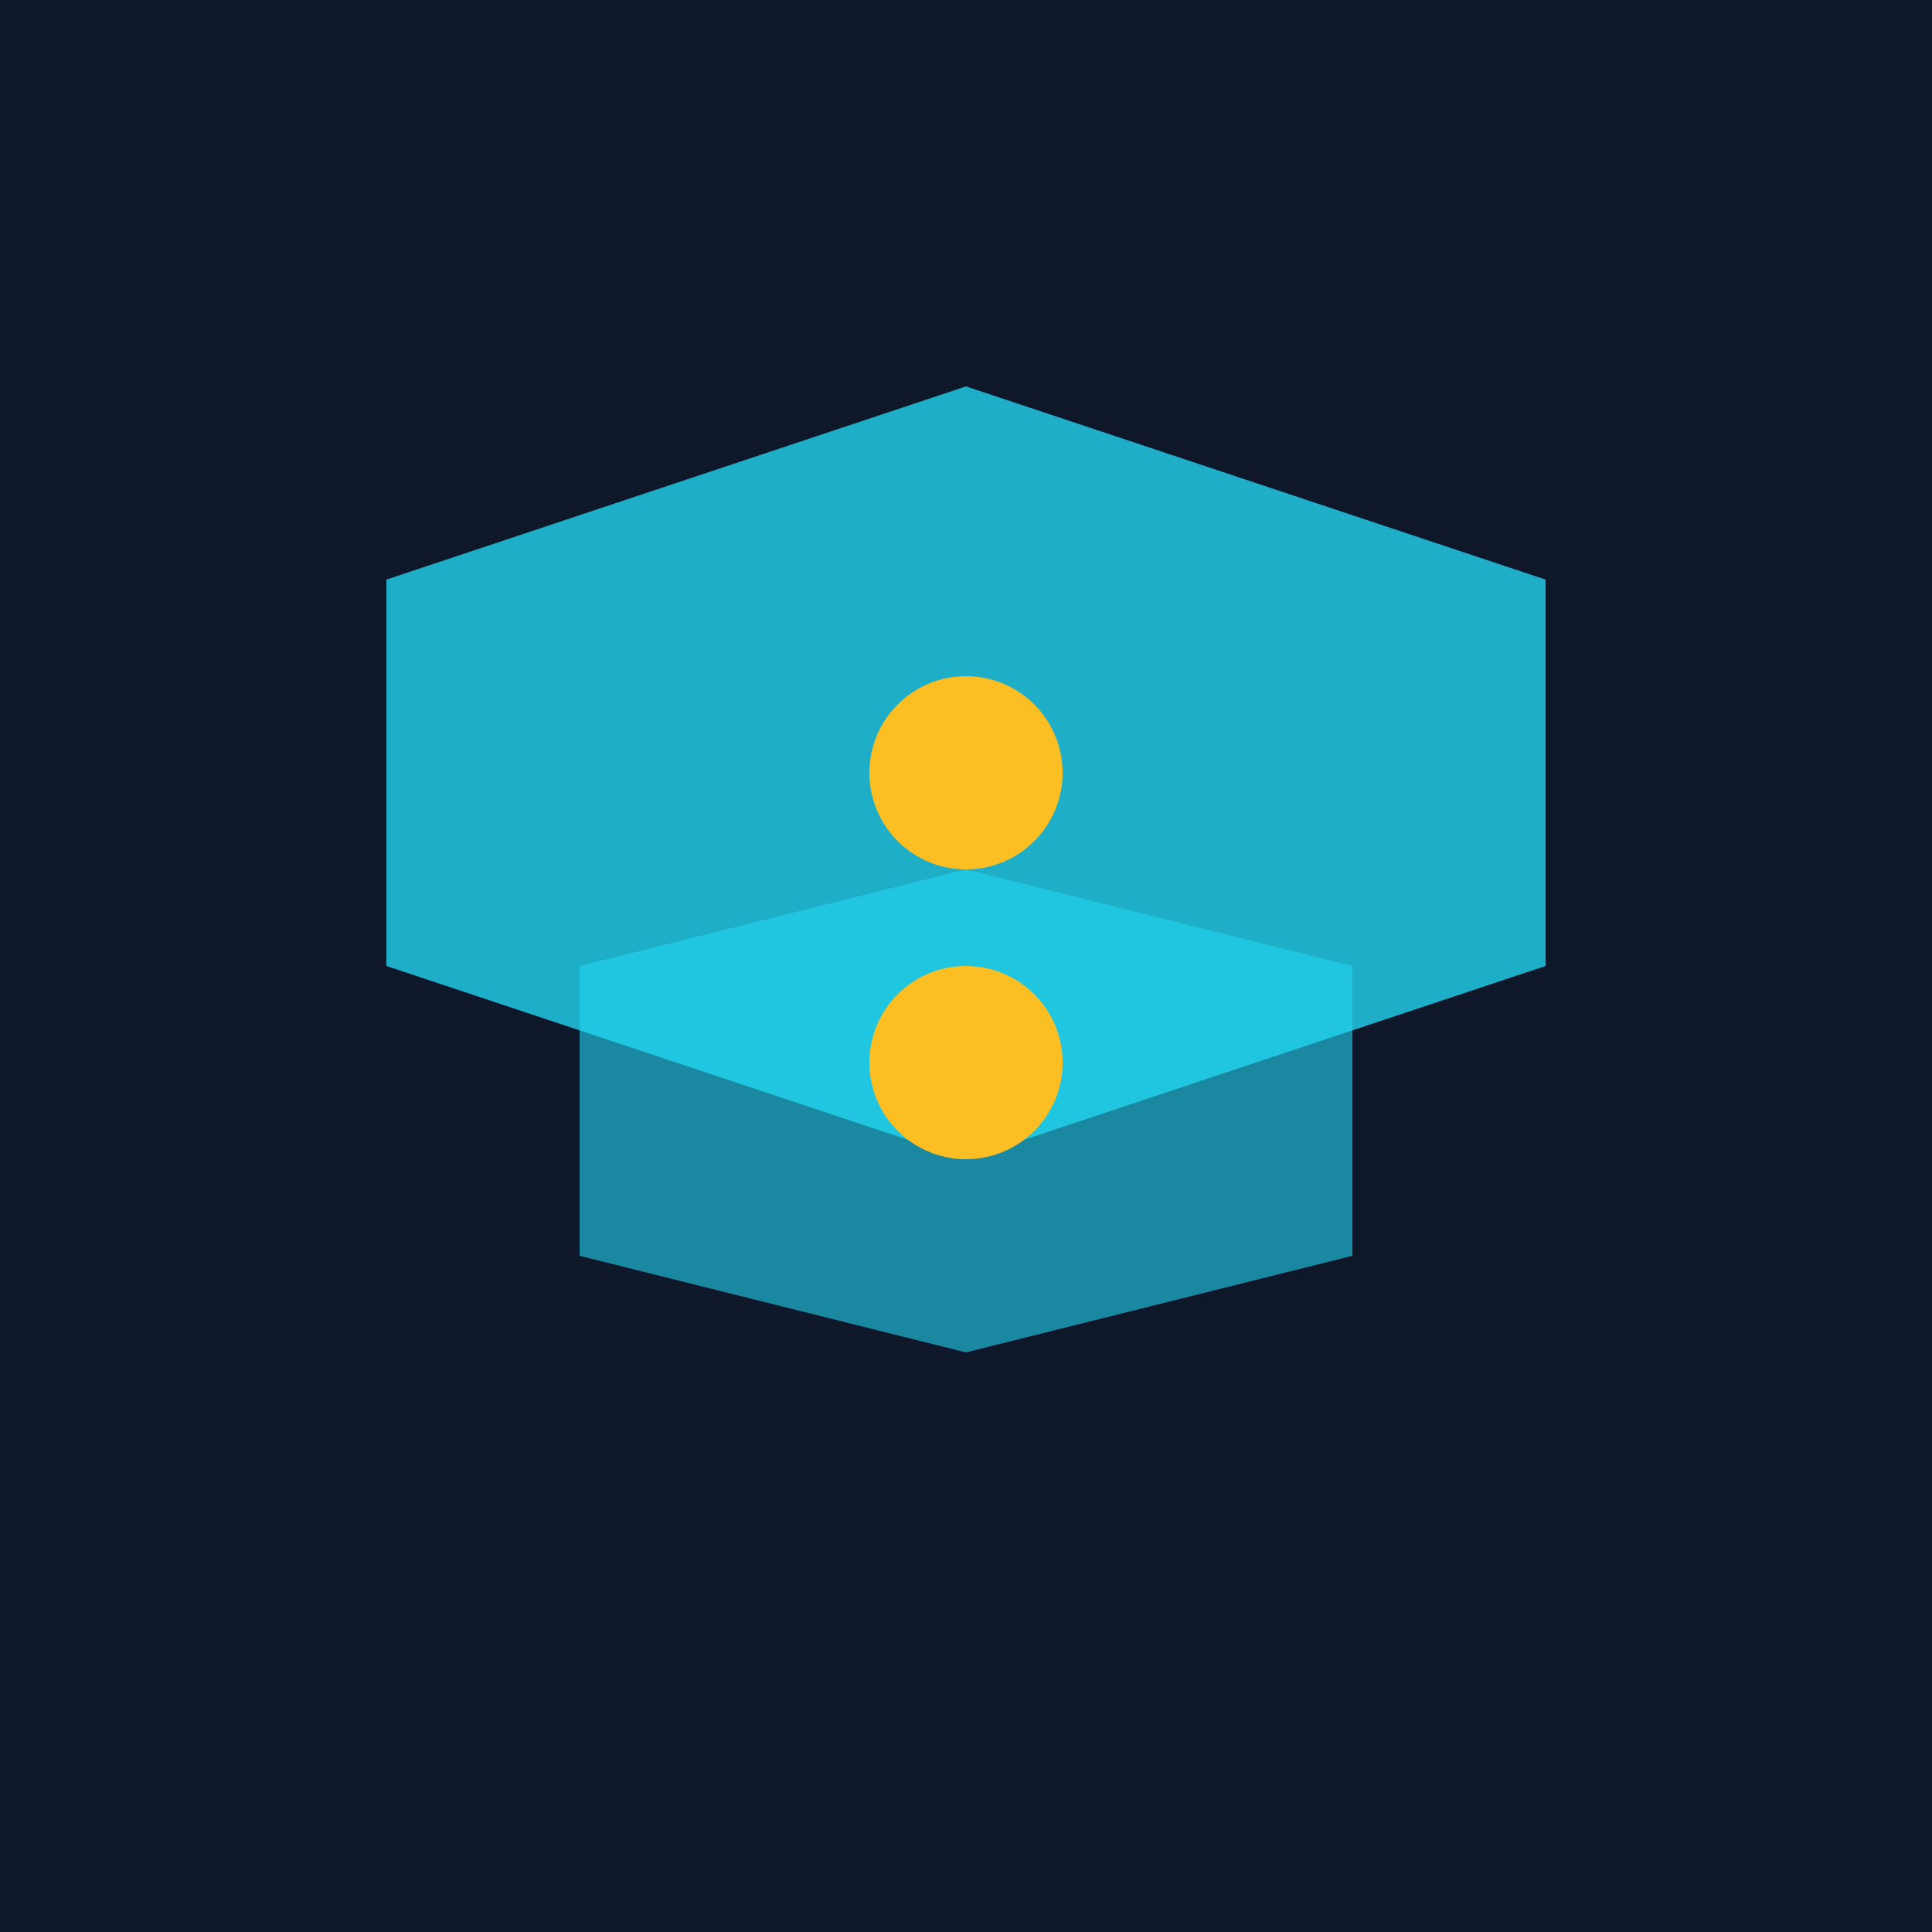
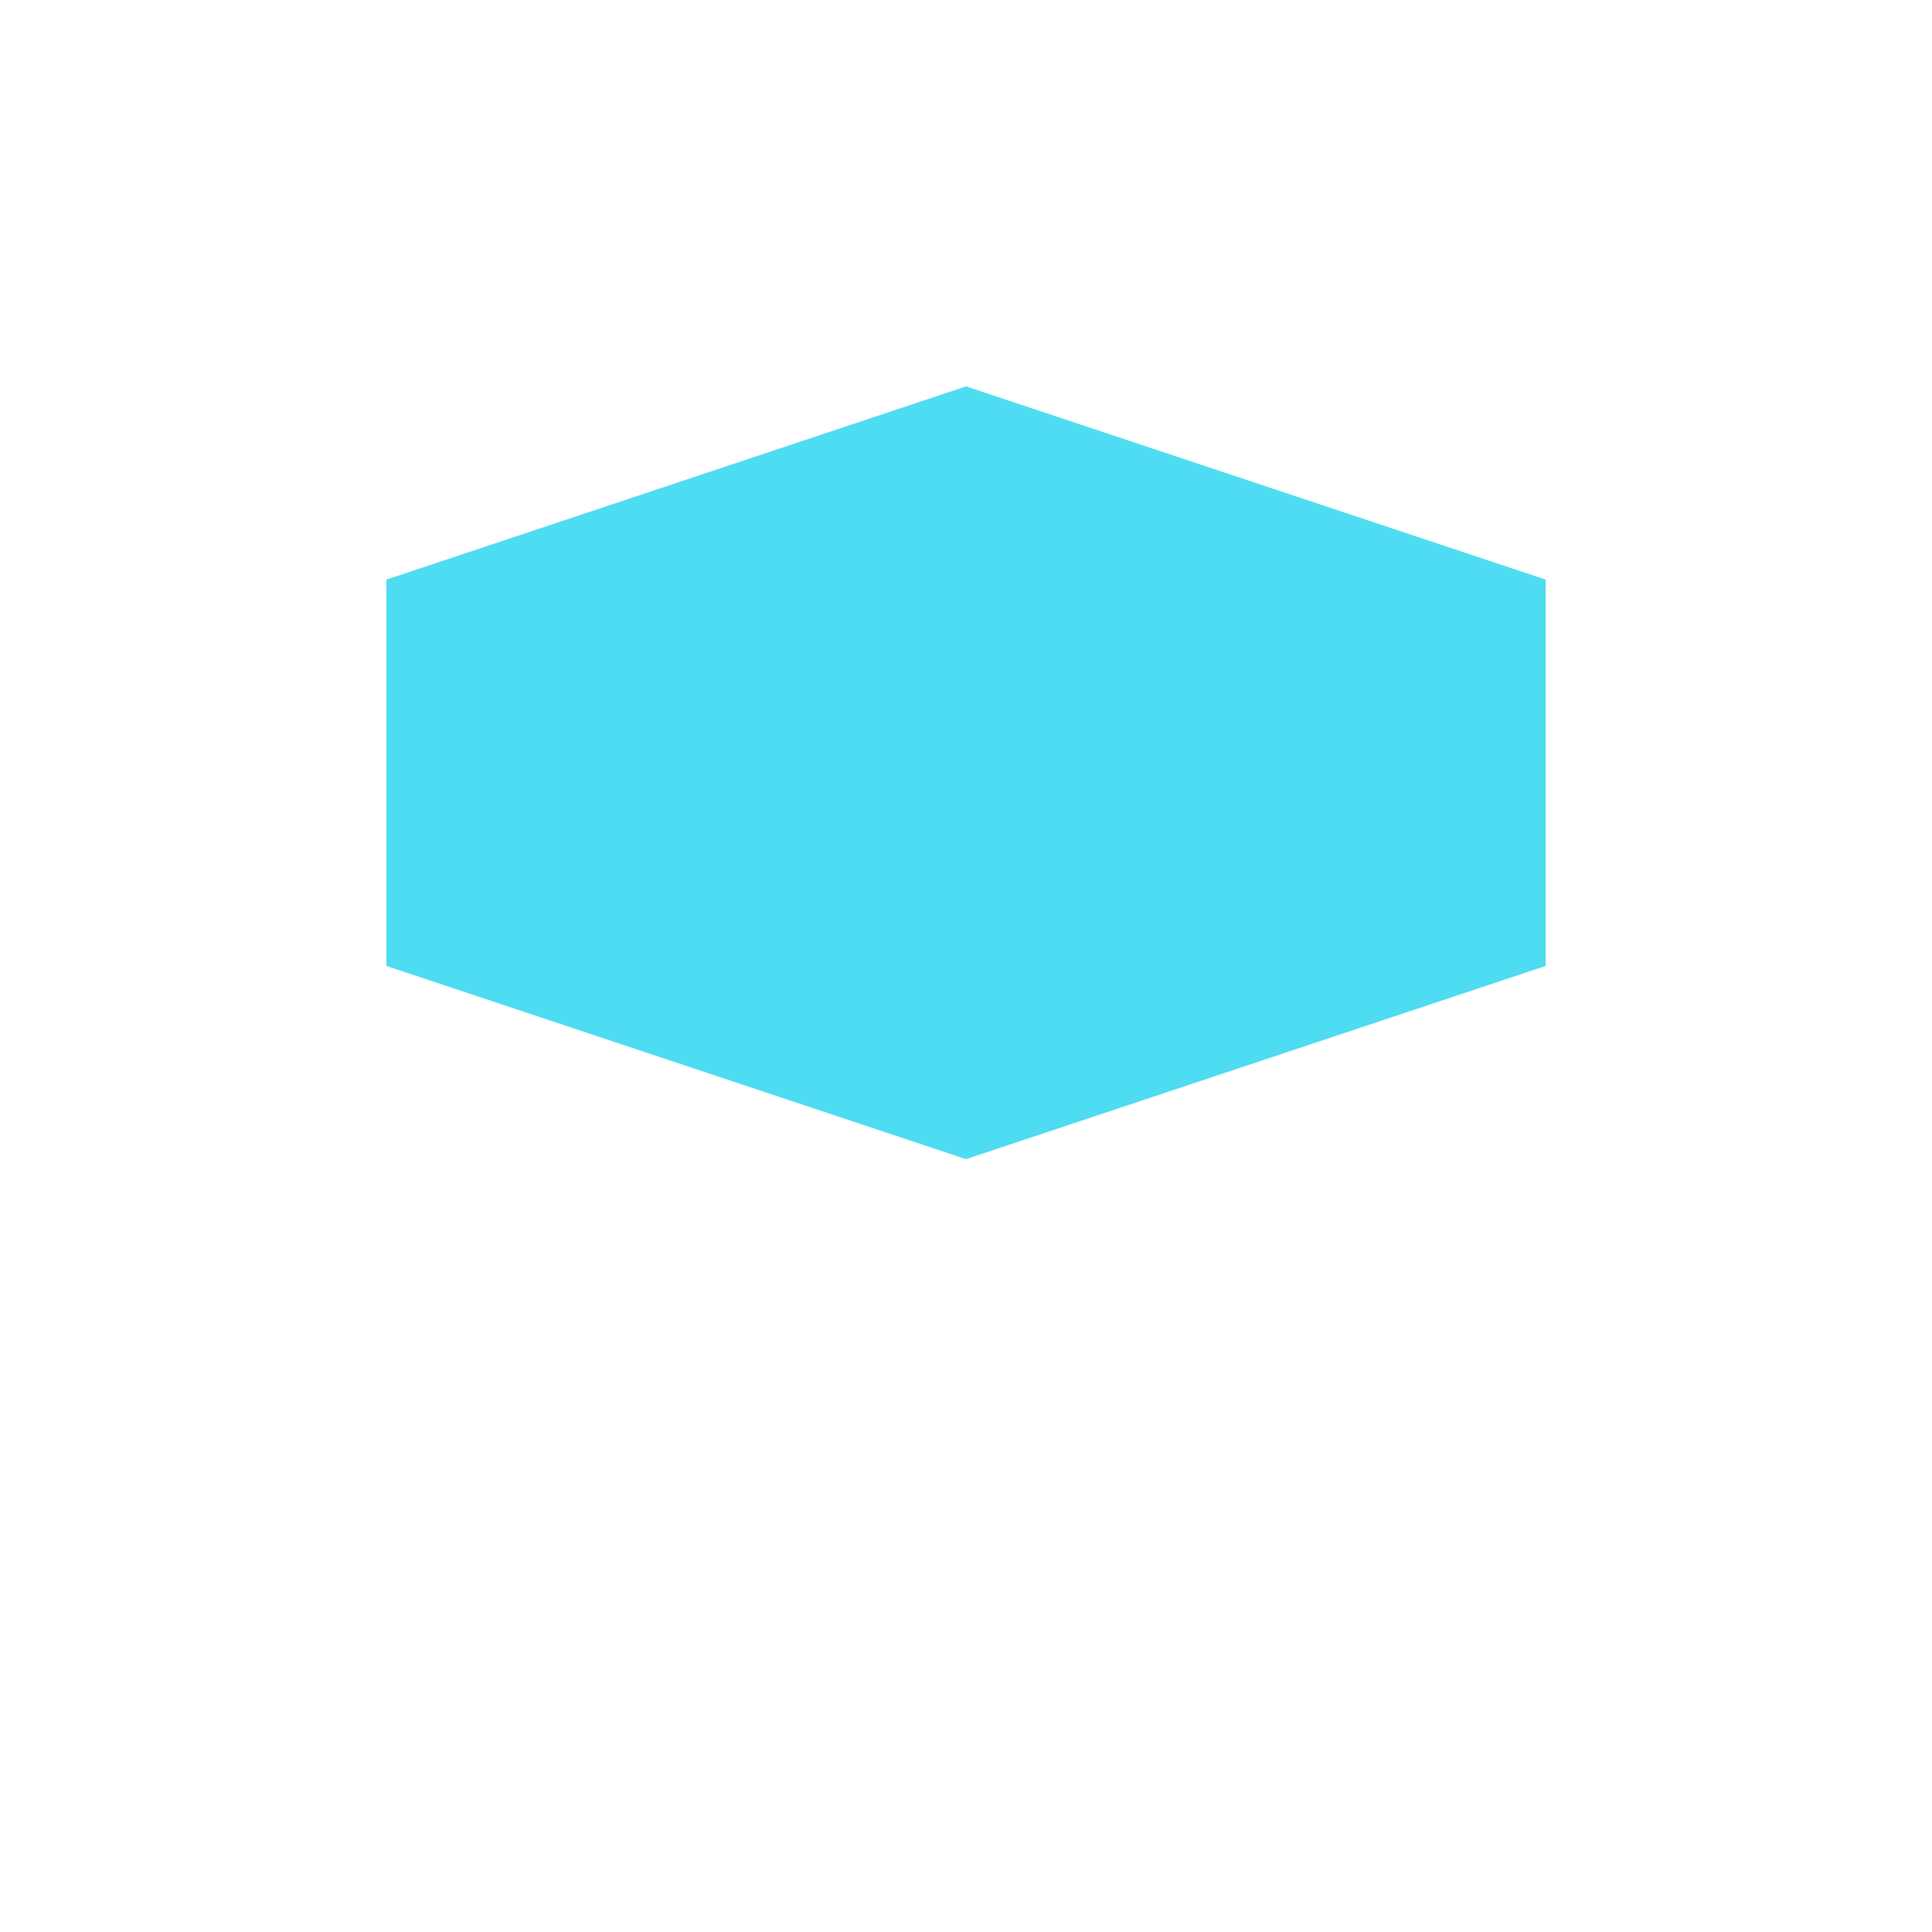
<svg xmlns="http://www.w3.org/2000/svg" viewBox="0 0 100 100">
-   <rect width="100" height="100" fill="#0f172a" />
  <path d="M20 30 L50 20 L80 30 L80 50 L50 60 L20 50 Z" fill="#22d3ee" opacity="0.8" />
-   <path d="M30 50 L50 45 L70 50 L70 65 L50 70 L30 65 Z" fill="#22d3ee" opacity="0.6" />
-   <circle cx="50" cy="40" r="5" fill="#fbbf24" />
-   <circle cx="50" cy="55" r="5" fill="#fbbf24" />
</svg>